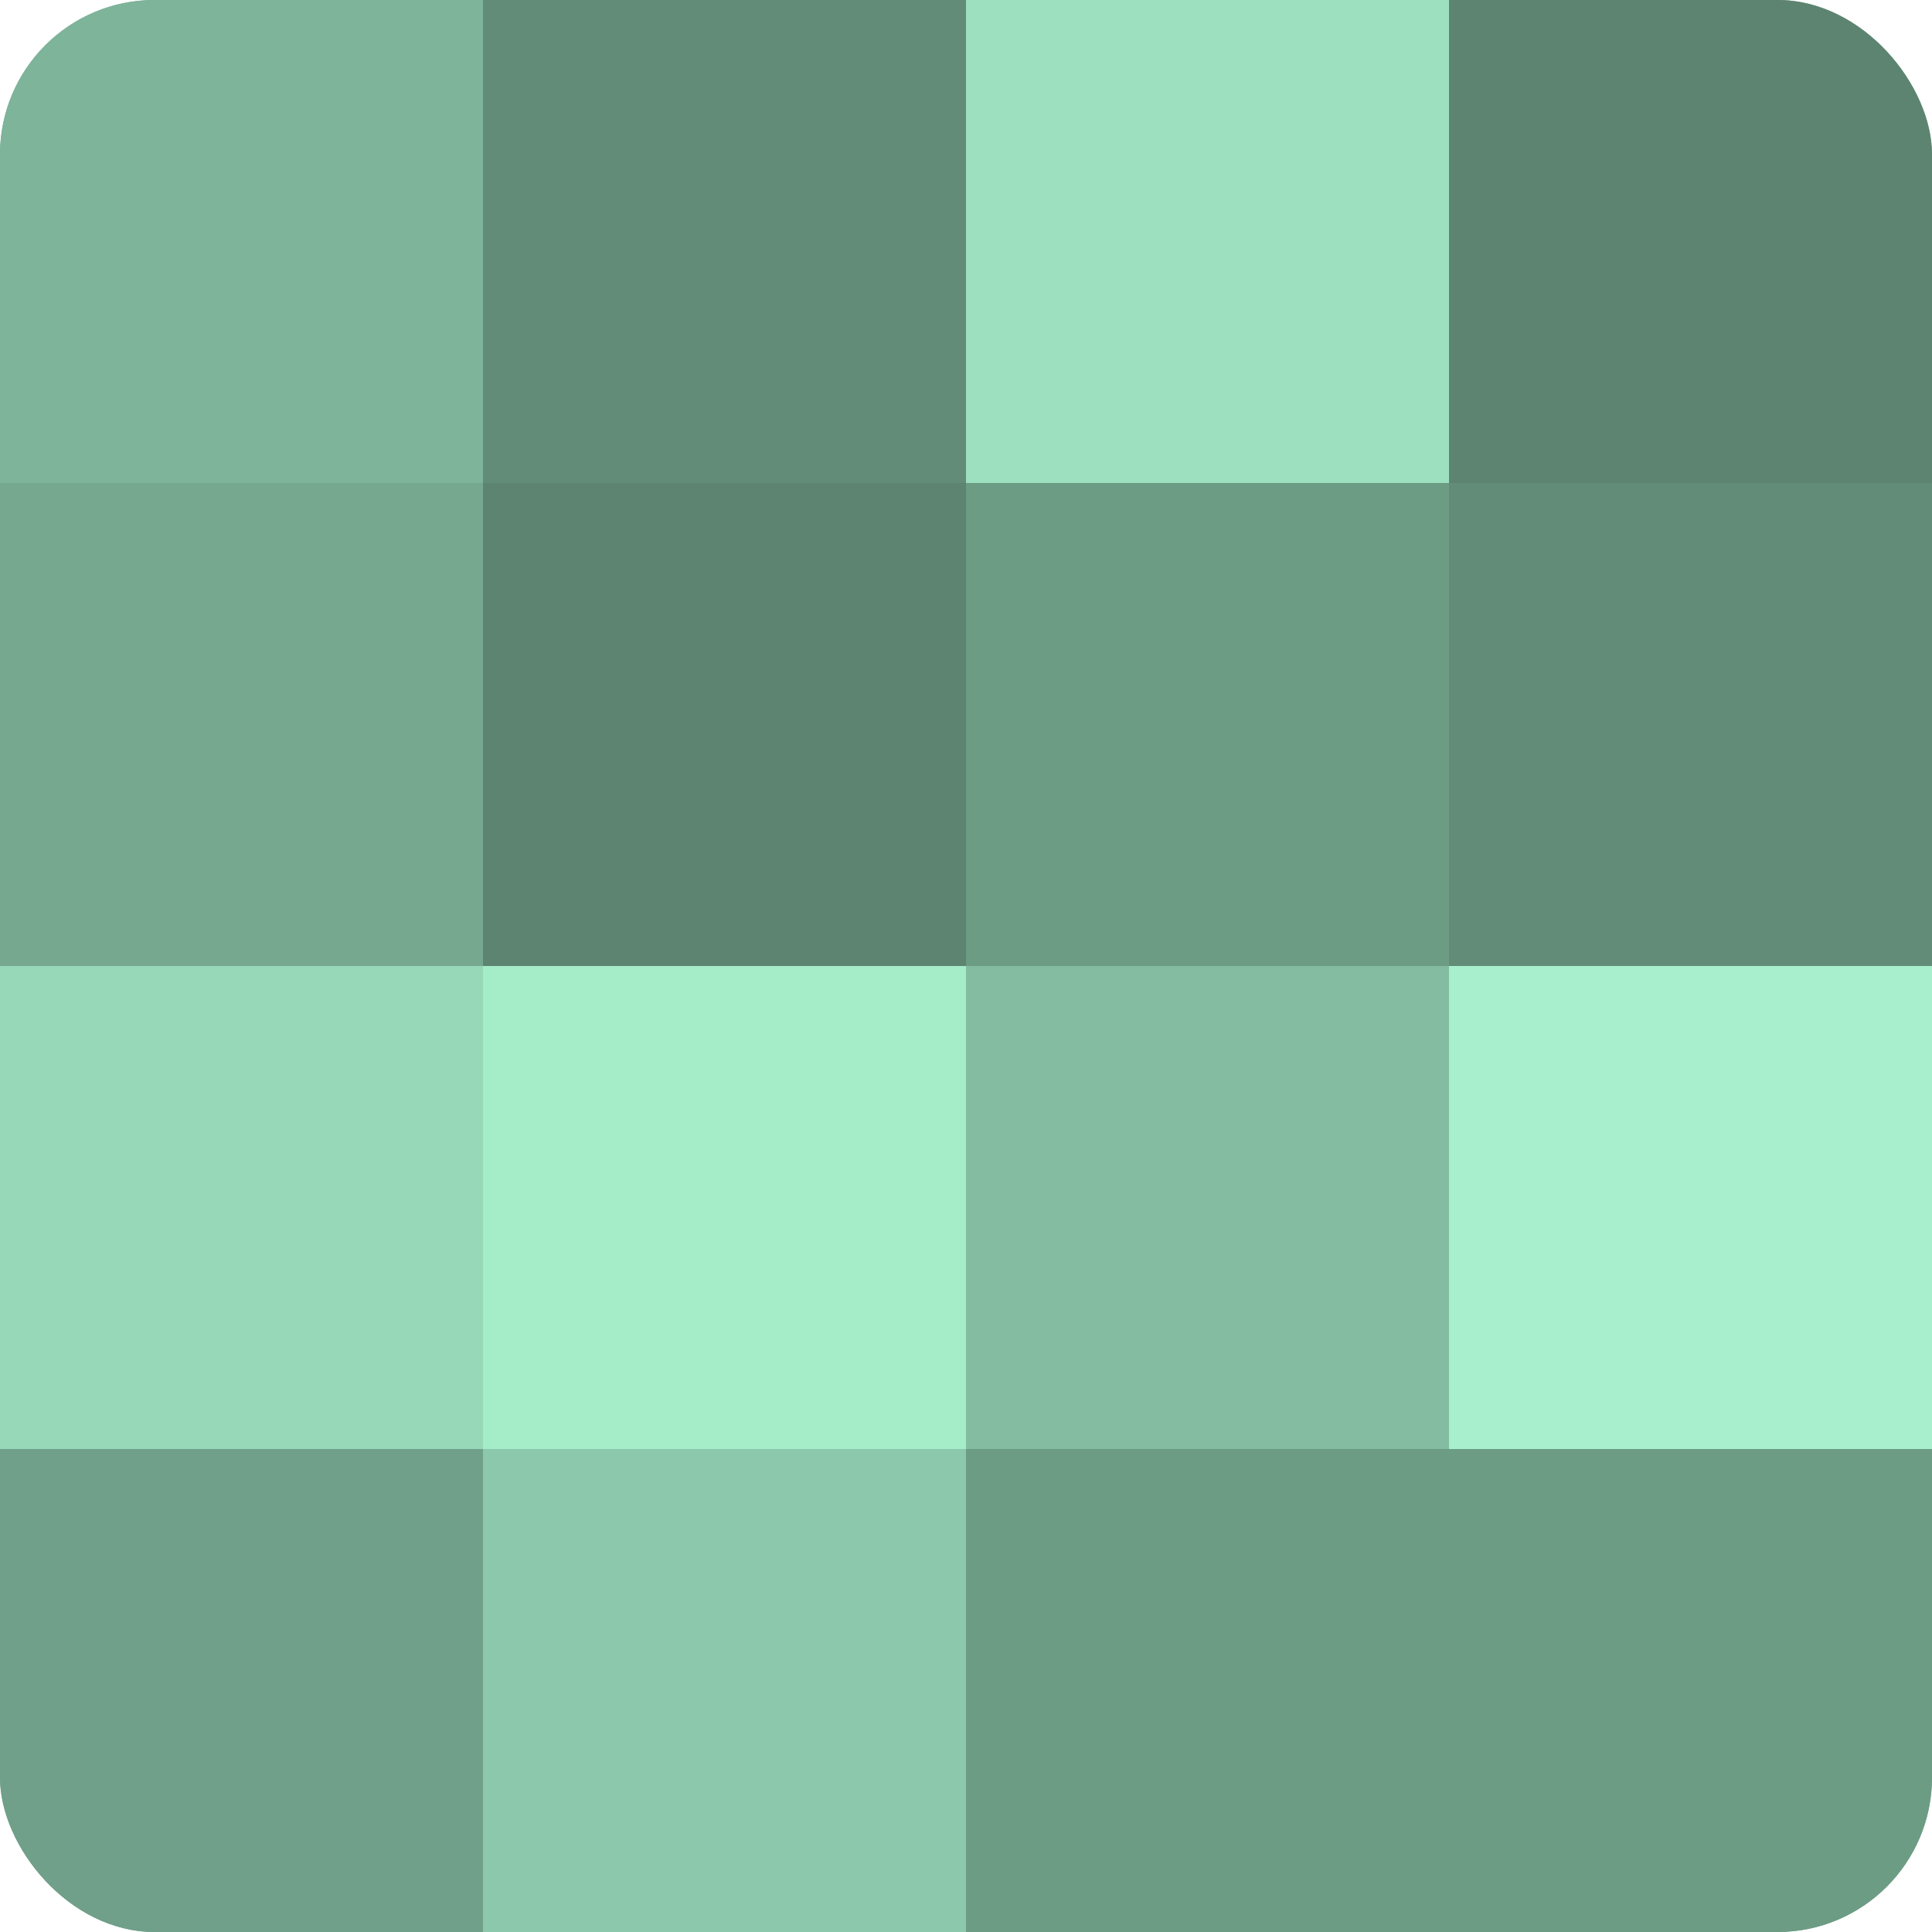
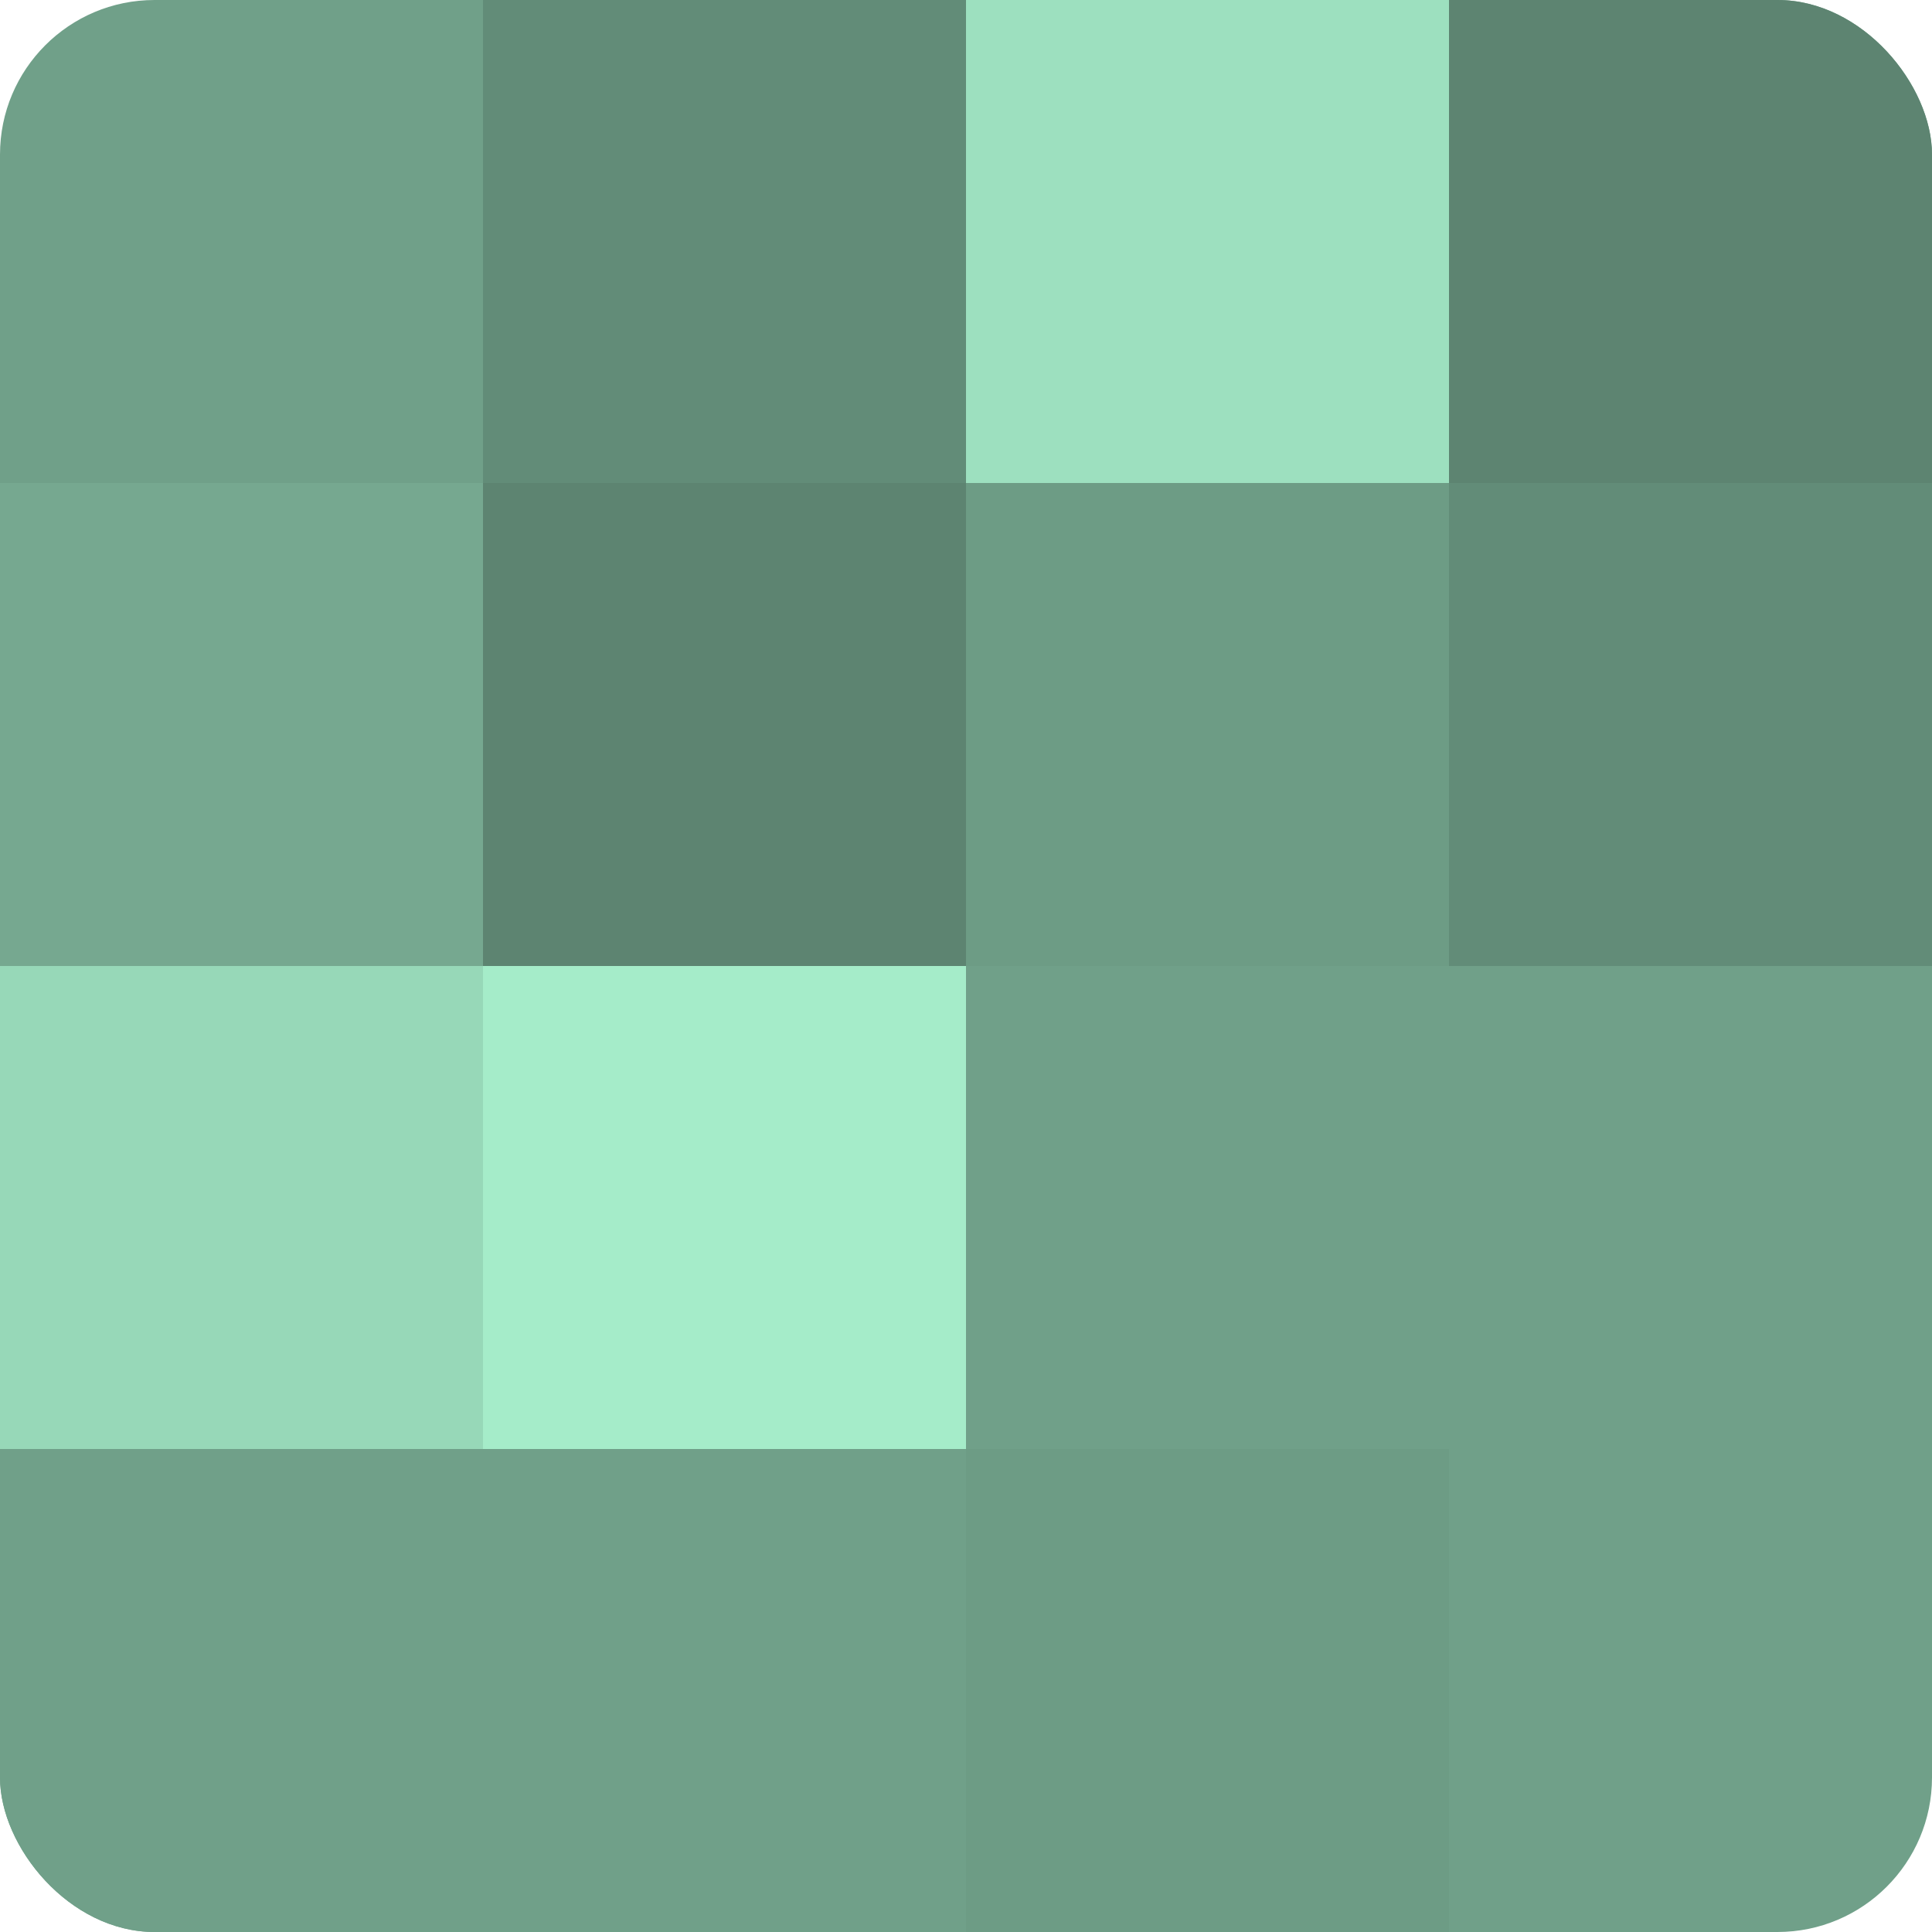
<svg xmlns="http://www.w3.org/2000/svg" width="60" height="60" viewBox="0 0 100 100" preserveAspectRatio="xMidYMid meet">
  <defs>
    <clipPath id="c" width="100" height="100">
      <rect width="100" height="100" rx="8" ry="8" />
    </clipPath>
  </defs>
  <g clip-path="url(#c)">
    <rect width="100" height="100" fill="#70a089" />
-     <rect width="25" height="25" fill="#7eb49a" />
    <rect y="25" width="25" height="25" fill="#76a890" />
    <rect y="50" width="25" height="25" fill="#97d8b8" />
    <rect y="75" width="25" height="25" fill="#70a089" />
    <rect x="25" width="25" height="25" fill="#628c78" />
    <rect x="25" y="25" width="25" height="25" fill="#5d8471" />
    <rect x="25" y="50" width="25" height="25" fill="#a5ecc9" />
-     <rect x="25" y="75" width="25" height="25" fill="#8cc8ab" />
    <rect x="50" width="25" height="25" fill="#9de0bf" />
    <rect x="50" y="25" width="25" height="25" fill="#6d9c85" />
-     <rect x="50" y="50" width="25" height="25" fill="#84bca1" />
    <rect x="50" y="75" width="25" height="25" fill="#6d9c85" />
    <rect x="75" width="25" height="25" fill="#5d8471" />
    <rect x="75" y="25" width="25" height="25" fill="#628c78" />
-     <rect x="75" y="50" width="25" height="25" fill="#a8f0cd" />
-     <rect x="75" y="75" width="25" height="25" fill="#6d9c85" />
  </g>
</svg>